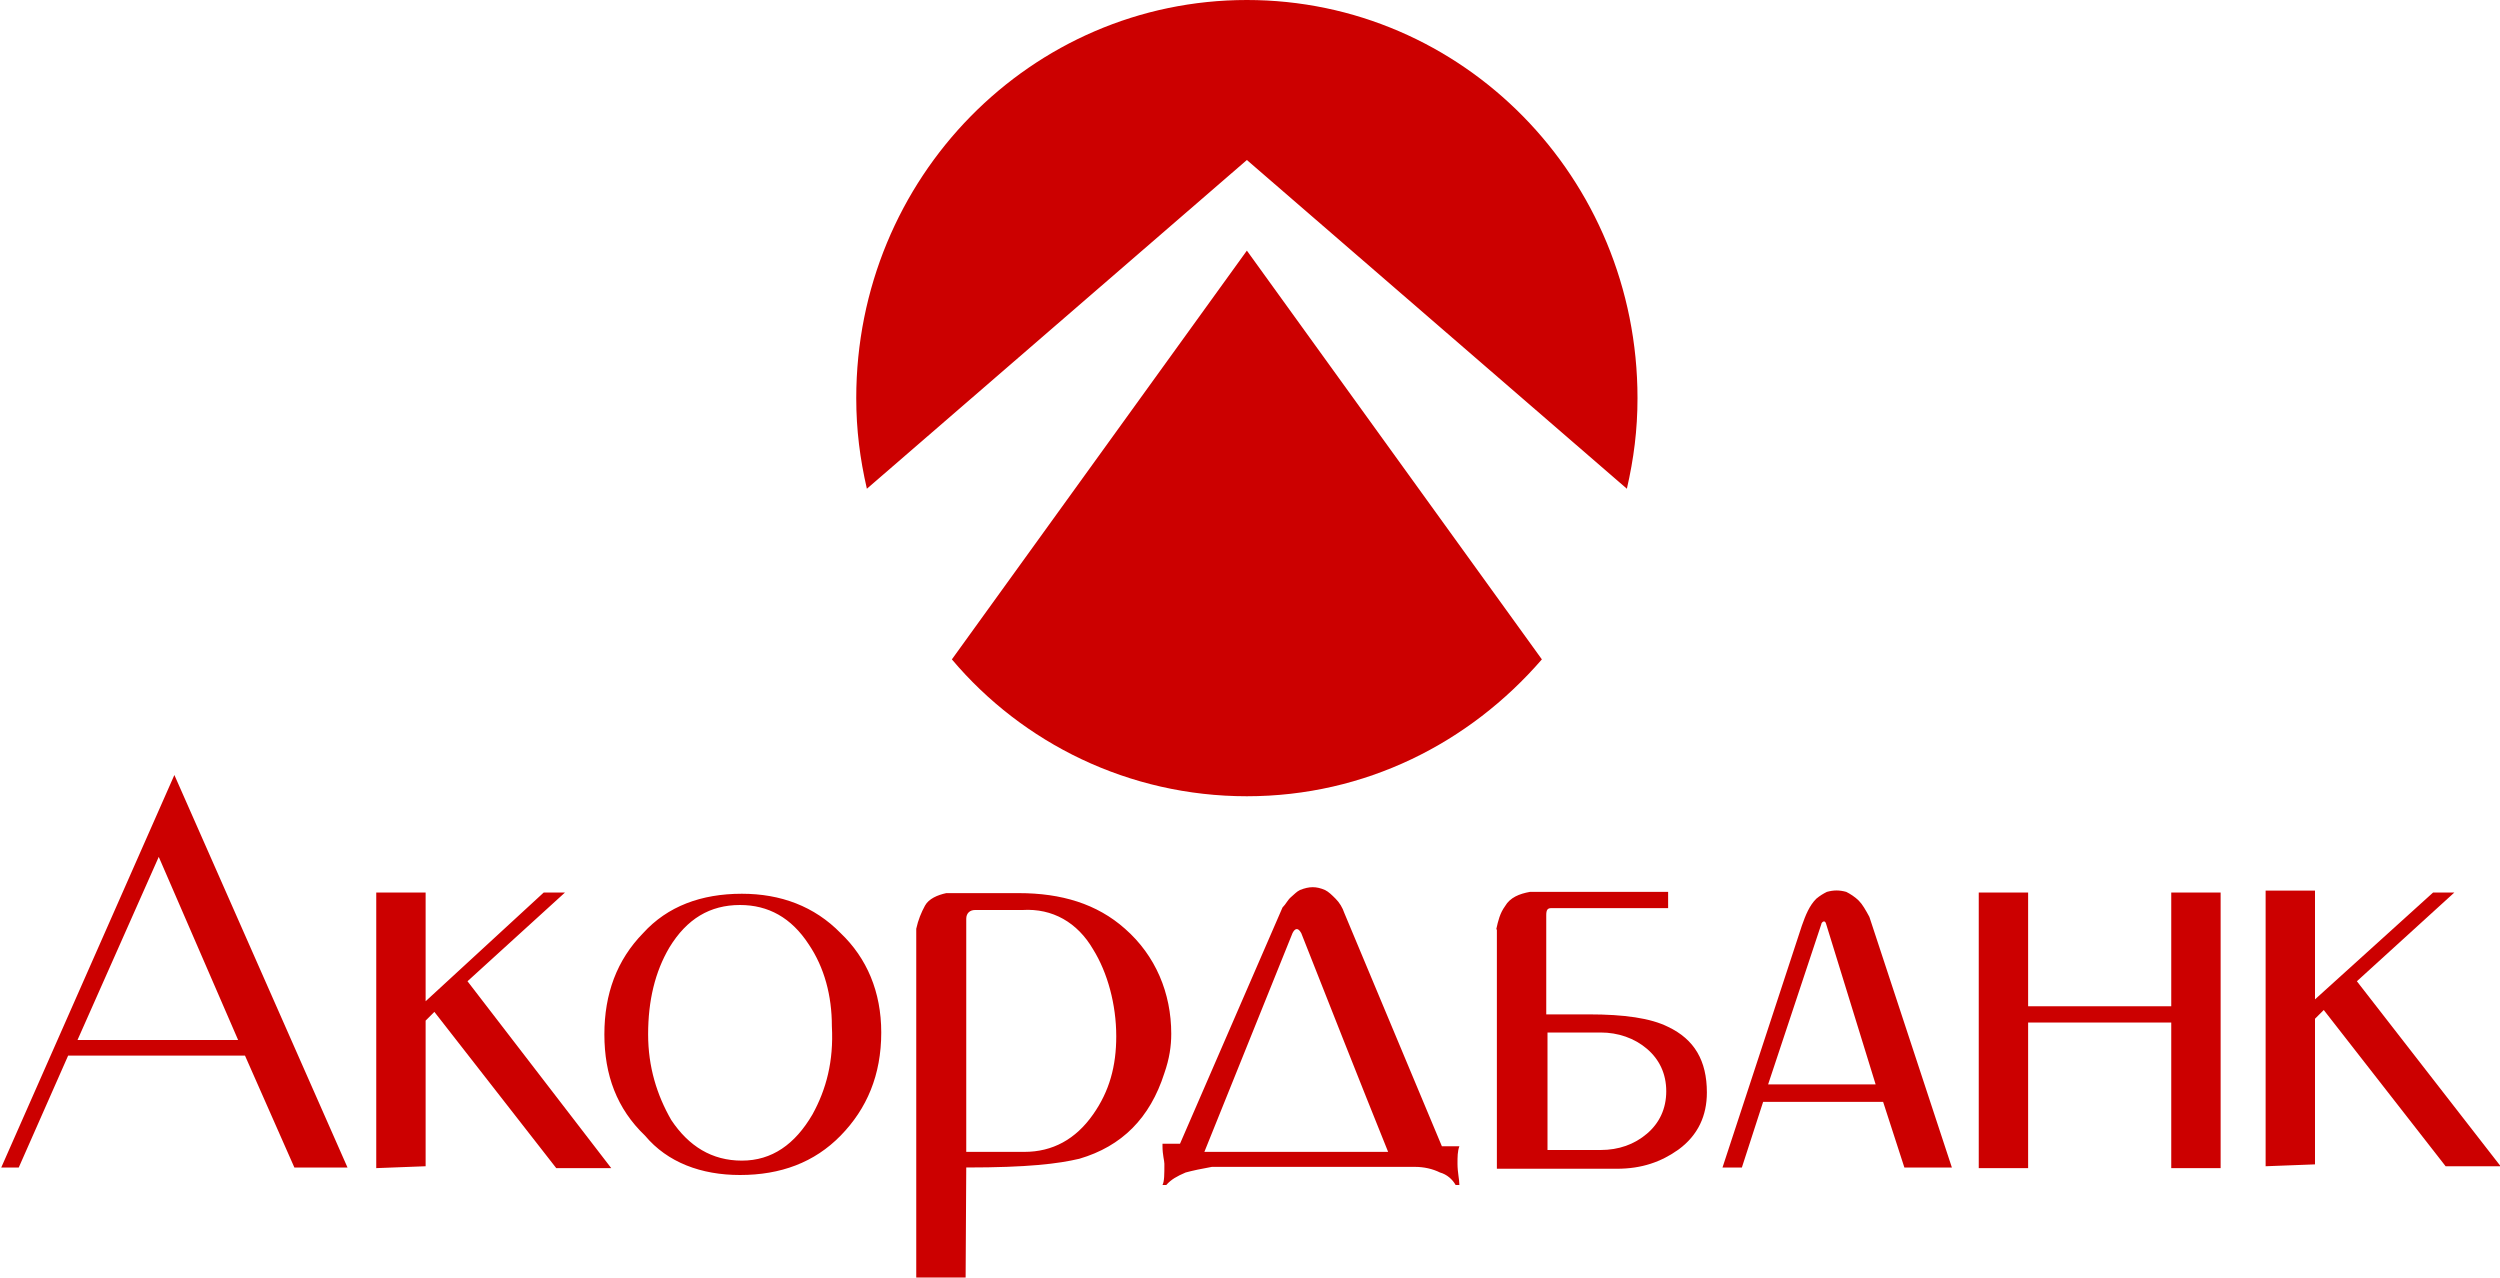
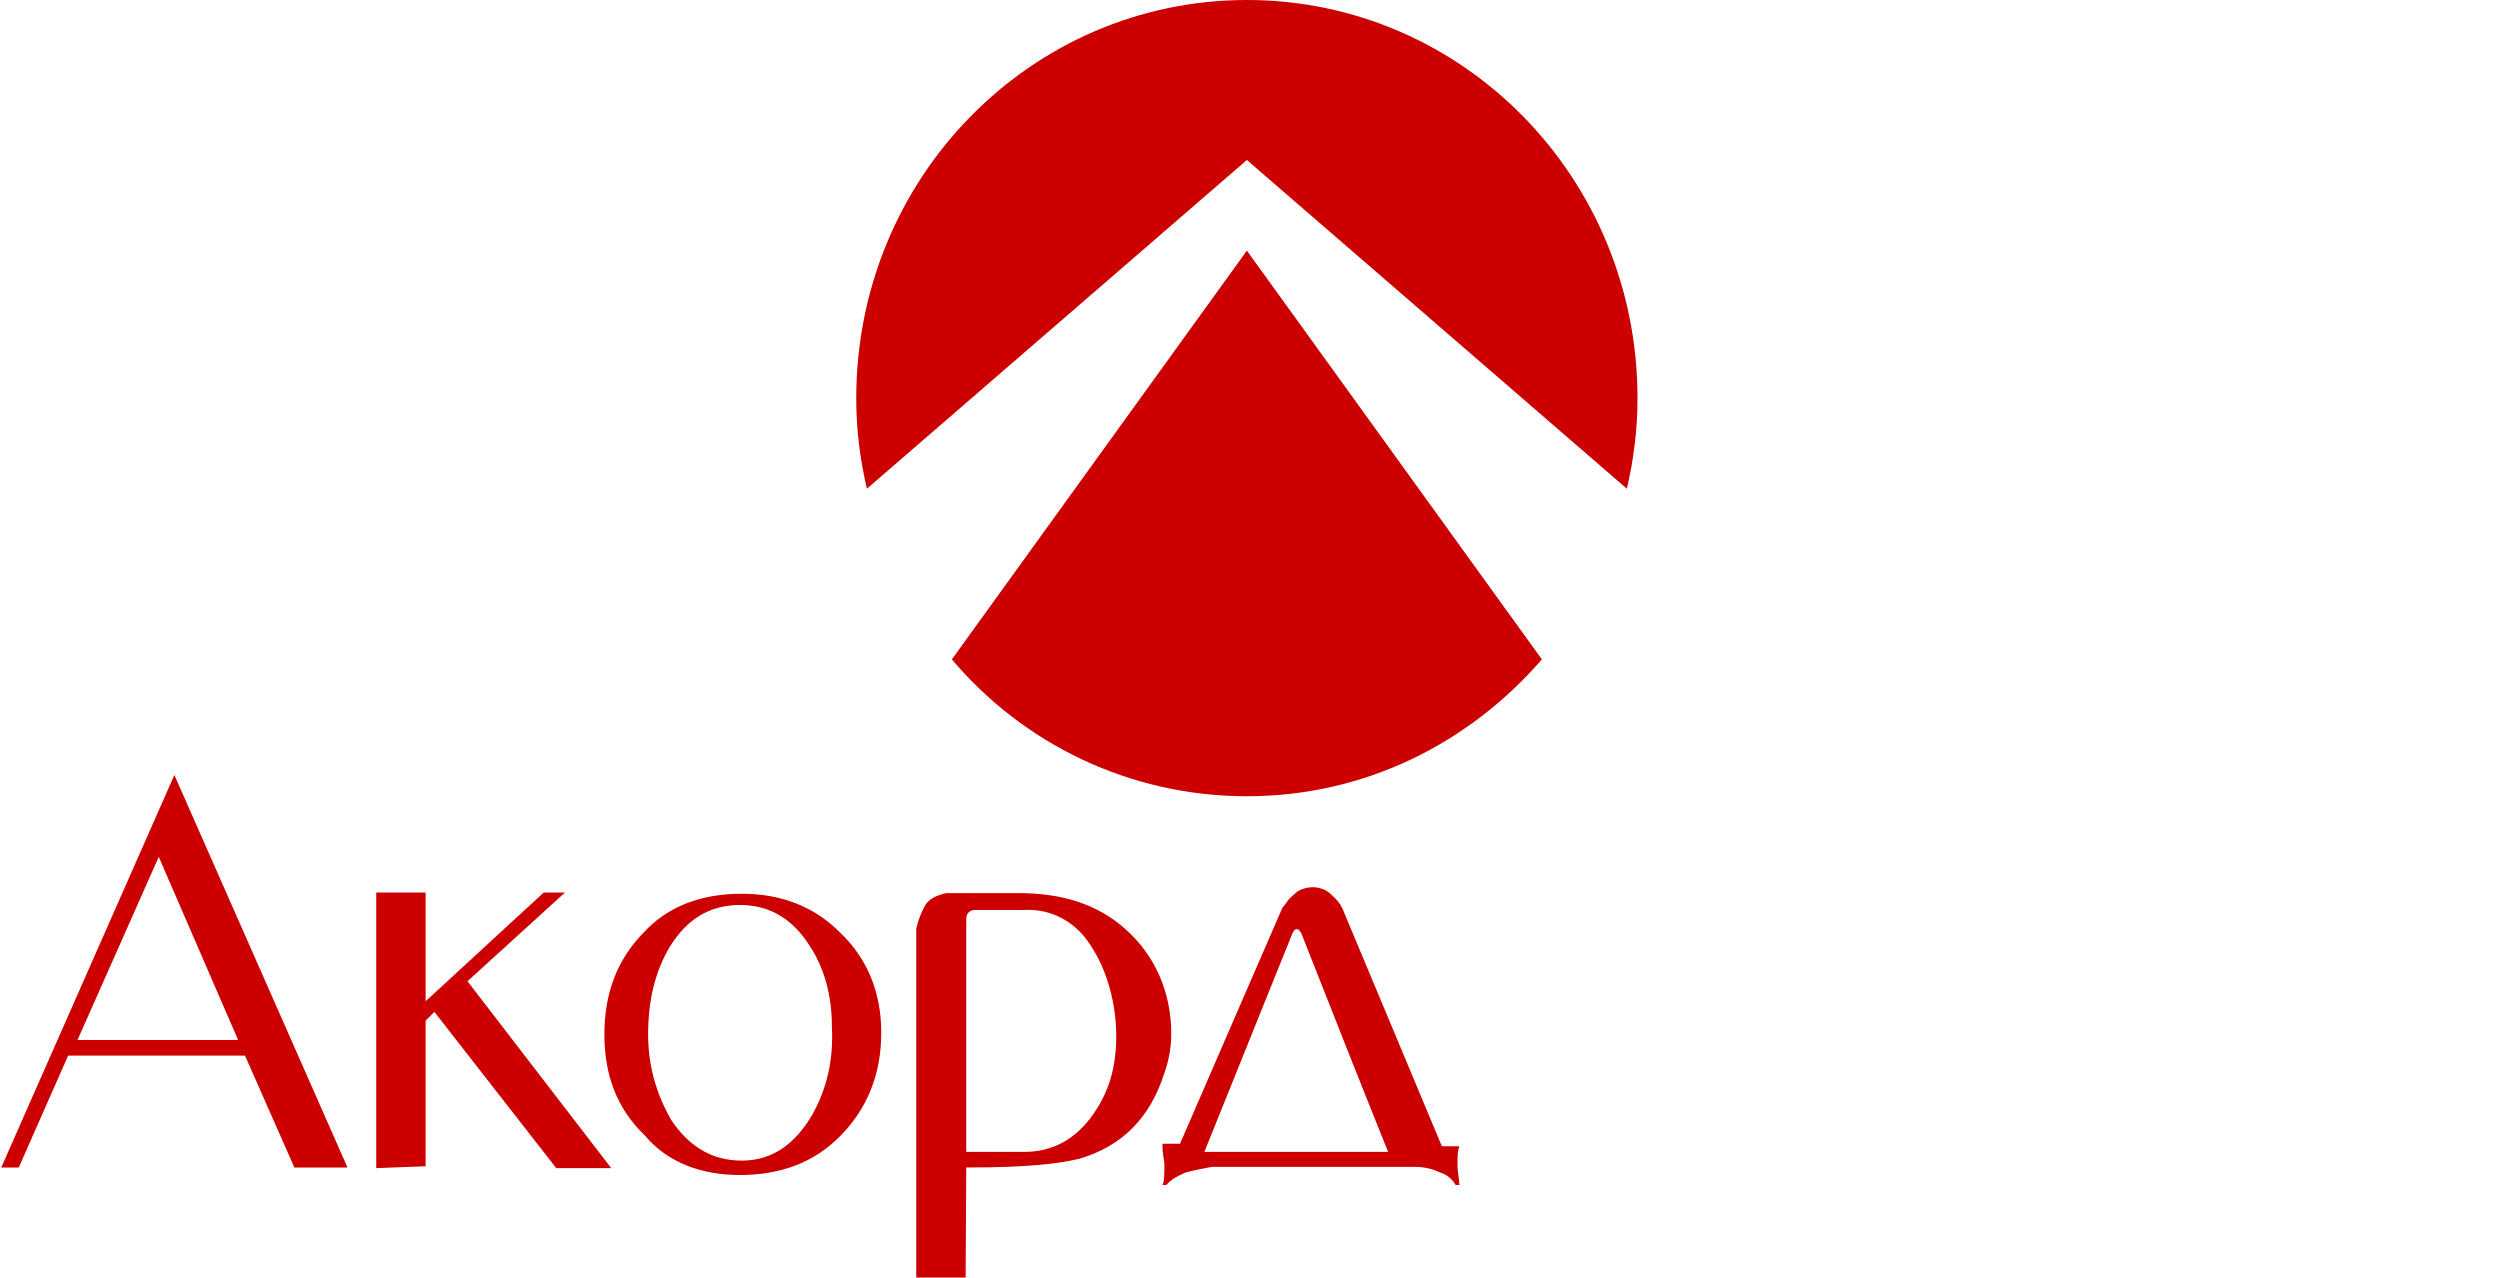
<svg xmlns="http://www.w3.org/2000/svg" id="__x200E_Accordbank-logo_v4_RED" x="0px" y="0px" viewBox="0 0 400 204.5" style="enable-background:new 0 0 400 204.5;" xml:space="preserve">
  <style type="text/css"> .st0{fill-rule:evenodd;clip-rule:evenodd;fill:#CC0000;} </style>
  <g id="logo_red">
    <path id="Red_logo_00000036214218438189779430000014987241459206061496_" class="st0" d="M260.3,78.2l-60.8-52.6l-60.8,52.6 c-1.1-4.8-1.7-9.4-1.7-14.5C137,28.4,165,0,199.5,0S262,28.4,262,63.7C262,68.8,261.4,73.4,260.3,78.2" />
    <path id="Red_logo" class="st0" d="M152.3,105.5l47.2-65.4l47.2,65.4c-11.6,13.4-28.3,21.9-47.2,21.9S163.6,118.9,152.3,105.5" />
  </g>
  <g id="txt_red">
-     <path id="Red_txt" class="st0" d="M355.3,142.8h-7.9V161h-22.9v-18.2h-7.9v44.1h7.9v-23.3h22.9v23.3h7.9V142.8z M299.1,146.7 L299.1,146.7c-0.6-1.1-1.1-2-1.7-2.6s-1.4-1.1-2-1.4c-1.1-0.3-2-0.3-3.1,0c-0.6,0.3-1.1,0.6-1.7,1.1c-1.1,1.1-1.7,2.6-2.3,4.3 l-12.7,38.7h3.1l3.4-10.5h19.2l3.4,10.5h7.6L299.1,146.7z M282.9,173.5c2.8-8.5,5.7-17.1,8.5-25.6c0-0.3,0.6-0.9,0.8,0l7.9,25.6 H282.9z M239.4,148.7c0.3-1.4,0.6-2.6,1.4-3.7c0.8-1.4,2.3-2,4-2.3h22.1v2.6c-6.2,0-12.4,0-18.7,0c-0.6,0-0.8,0.3-0.8,1.1v15.9 c0.6,0,1.7,0,3.4,0c1.4,0,2.5,0,3.4,0c5.7,0,9.9,0.6,12.7,2c4.2,2,6.2,5.4,6.2,10.5c0,3.7-1.4,6.8-4.5,9.1c-2.8,2-5.9,3.1-9.9,3.1 h-19.2v-38v-0.3L239.4,148.7 M256.1,165.2c2.8,0,5.4,0.9,7.4,2.6s3.1,4,3.1,6.8s-1.1,5.1-3.1,6.8s-4.5,2.6-7.4,2.6h-8.5v-18.8 C247.6,165.2,256.1,165.2,256.1,165.2z M377.1,157l15.6-14.2h-3.4l-18.9,17.1v-17.4h-7.9v44.1l7.9-0.3V163l1.4-1.4l19.5,25h8.8 L377.1,157z" />
    <path id="Red_txt_00000002386711751009882010000006578146066477372296_" class="st0" d="M154.6,186.8c9.9,0,14.7-0.6,18.1-1.4 c6.8-2,11.3-6.5,13.6-13.7c0.8-2.3,1.1-4.3,1.1-6.3c0-6.5-2.5-12.5-7.4-16.8c-4.5-4-10.2-5.7-17-5.7h-11.6c-1.4,0.3-2.8,0.9-3.4,2 c-0.6,1.1-1.1,2.3-1.4,3.7v55.8h7.9L154.6,186.8 M174.9,151.9c2.3,3.7,3.7,8.8,3.7,13.9c0,4.8-1.1,8.8-3.7,12.5c-2.8,4-6.5,6-11,6 h-9.3V147c0-0.9,0.6-1.4,1.4-1.4h7.6C168.4,145.3,172.4,147.6,174.9,151.9z M118.4,188c6.5,0,11.9-2,16.1-6.3s6.5-9.7,6.5-16.5 c0-6.5-2.3-11.9-6.5-15.9c-4.2-4.3-9.6-6.3-15.8-6.3c-6.5,0-11.9,2-15.8,6.3c-4.2,4.3-6.2,9.7-6.2,16.2s2,11.9,6.5,16.2 C106.8,186,112.2,188,118.4,188 M130,178.3c-2.8,4.8-6.5,7.4-11.3,7.4s-8.5-2.3-11.3-6.5c-2.3-4-3.7-8.5-3.7-13.7 c0-5.4,1.1-10,3.4-13.9c2.8-4.6,6.5-6.8,11.3-6.8c4.5,0,8.2,2,11,6.3c2.5,3.7,3.7,8.2,3.7,13.1C133.4,169.8,132.2,174.3,130,178.3z M74.8,157l15.6-14.2H87l-18.9,17.4v-17.4h-7.9v44.1l7.9-0.3v-23.3l1.4-1.4l19.5,25h8.8L74.8,157z M27.9,124L0.2,186.8H3l7.9-17.9 h28.3l7.9,17.9h8.5L27.9,124z M12.4,166.4l13-29.3l12.7,29.3H12.4z M192.7,184.3l14.1-35c0.3-0.6,0.8-1.1,1.4,0 c4.5,11.4,9.3,23.6,13.9,35H192.7z M186,183.4c0,1.4,0.3,2.3,0.3,2.8c0,1.7,0,2.8-0.3,3.4h0.6c0.8-0.9,1.7-1.4,3.1-2 c1.1-0.3,2.5-0.6,4.2-0.9c1.7,0,4,0,7.1,0h16.4c3.1,0,7.4,0,9,0c1.4,0,2.8,0.3,4,0.9c1.1,0.3,2,1.1,2.5,2h0.6c0-0.9-0.3-2-0.3-3.4 c0-1.1,0-2,0.3-2.8h-2.8l-15.6-37.3c-0.3-0.9-0.8-1.7-1.4-2.3c-0.6-0.6-1.1-1.1-1.7-1.4c-1.4-0.6-2.5-0.6-4,0 c-0.6,0.3-0.8,0.6-1.4,1.1s-0.8,1.1-1.4,1.7L188.8,183H186V183.4z" />
  </g>
</svg>